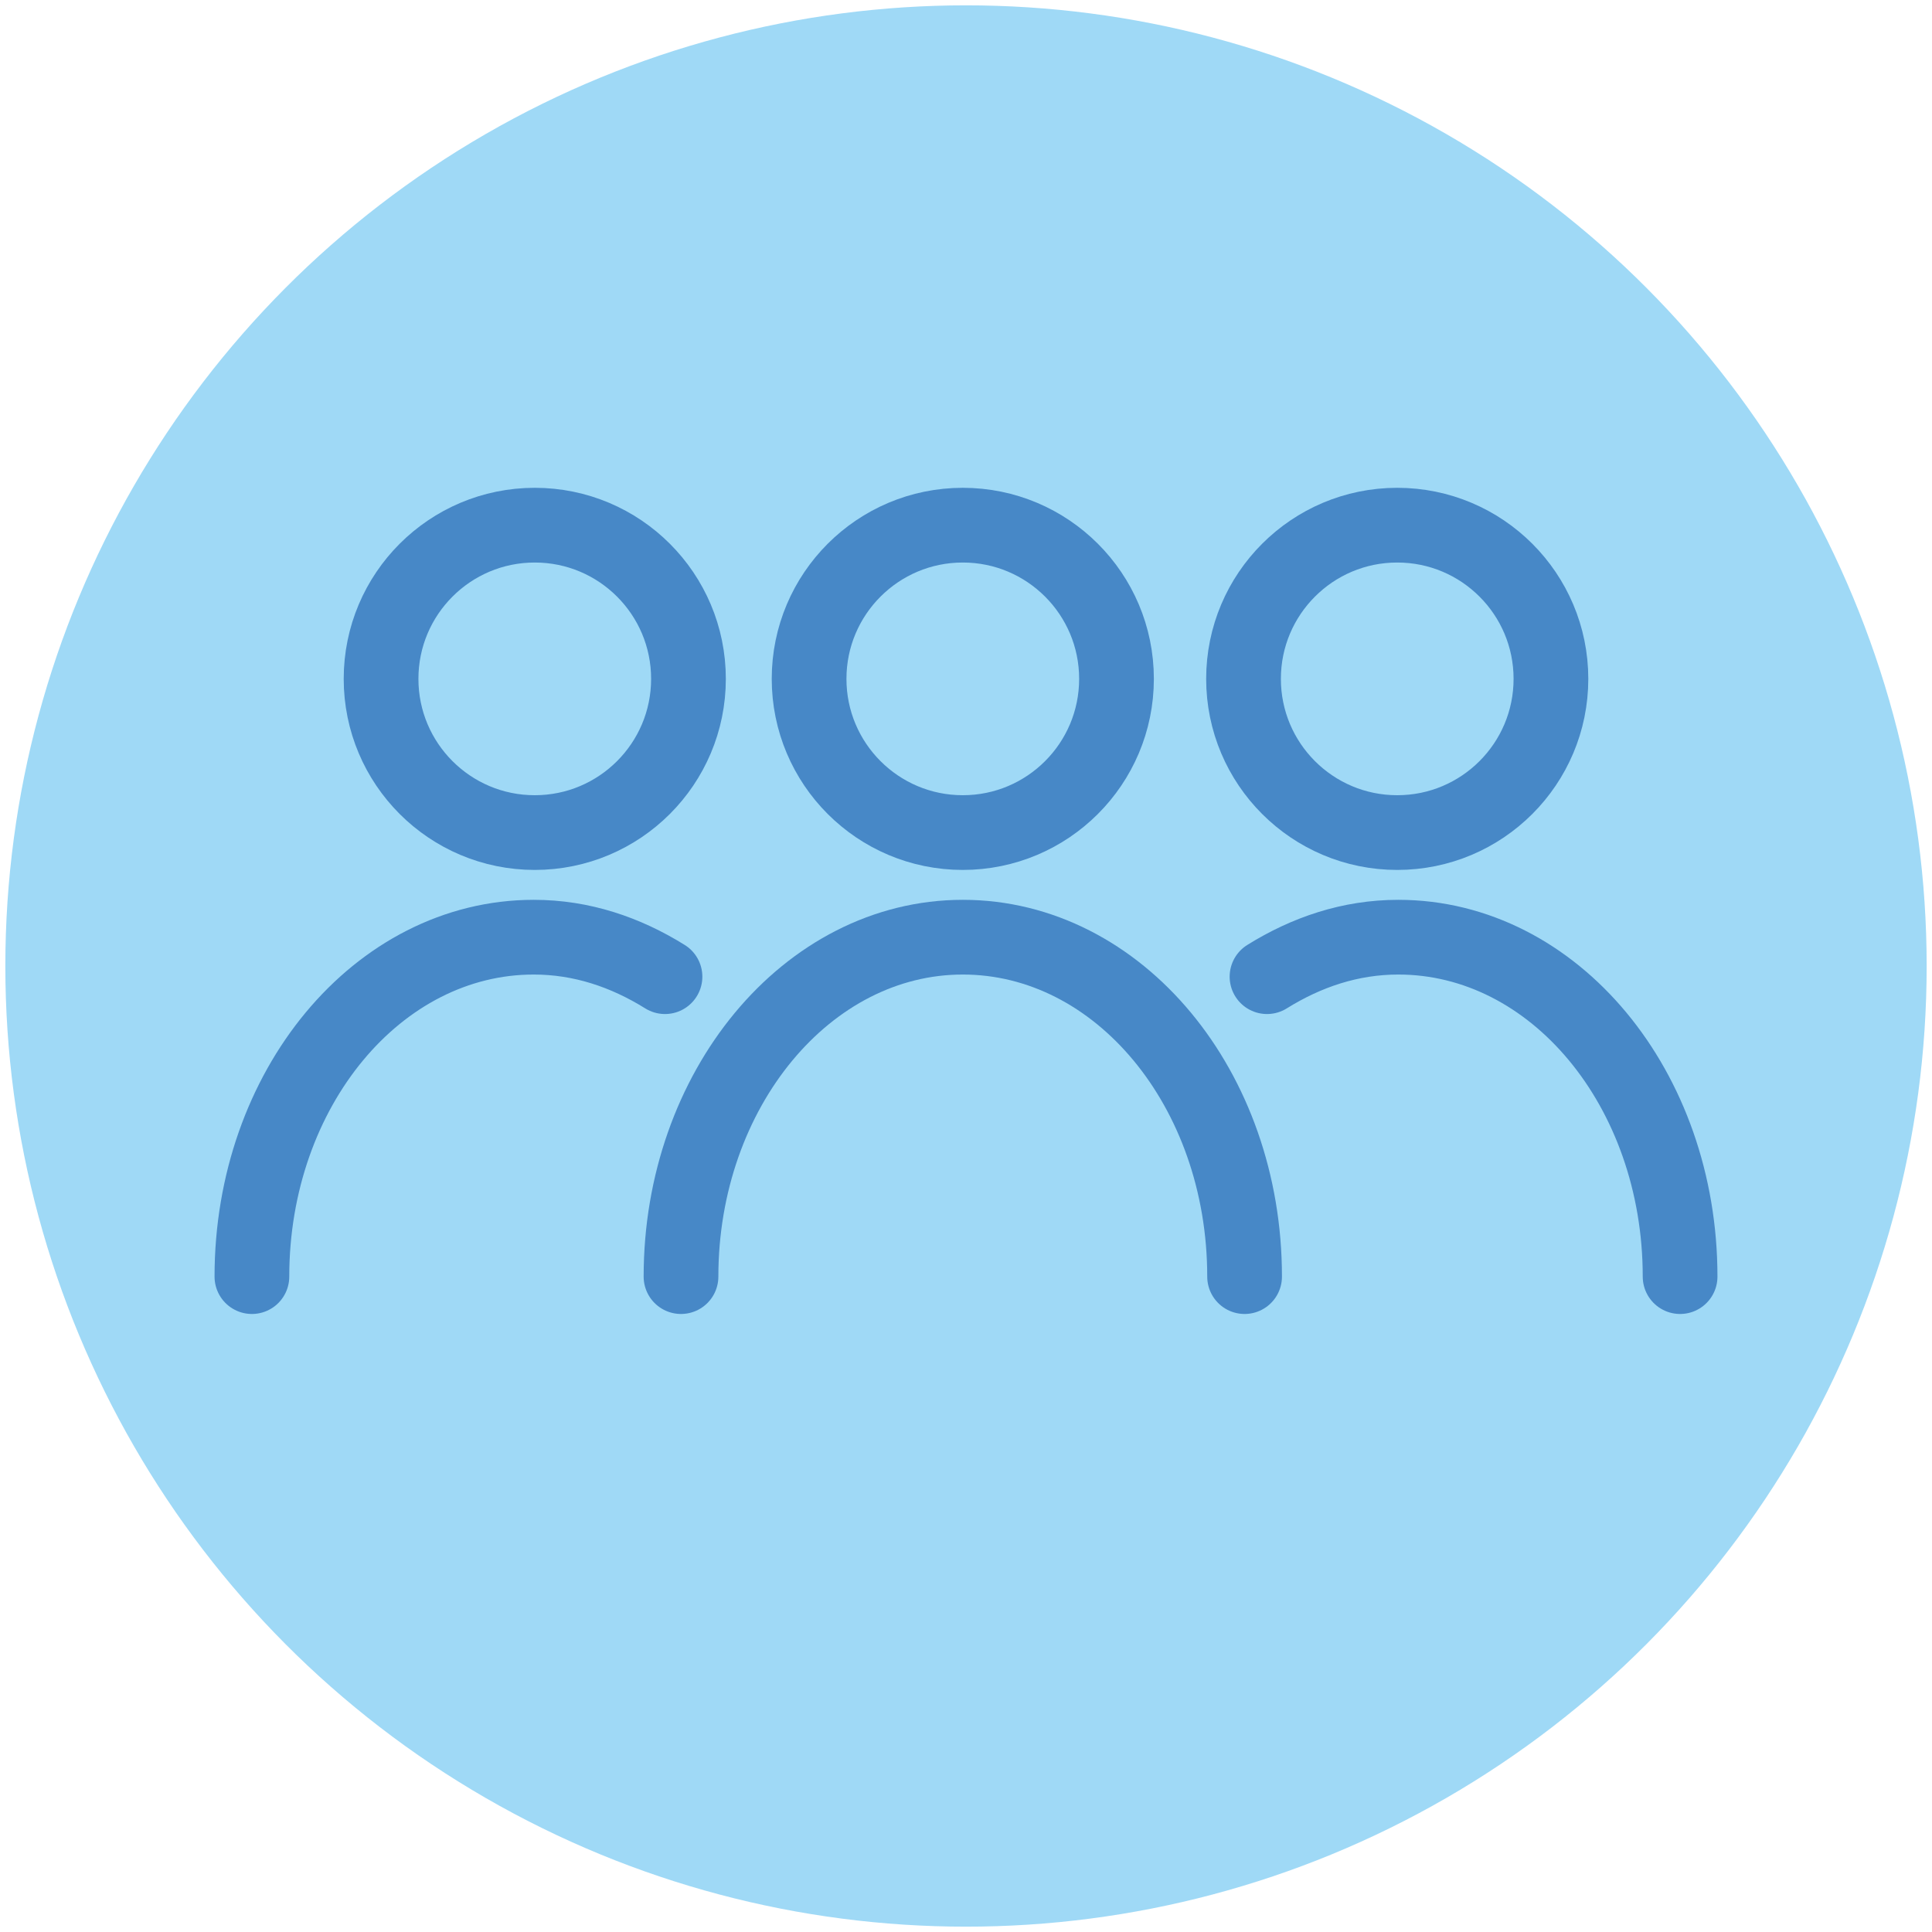
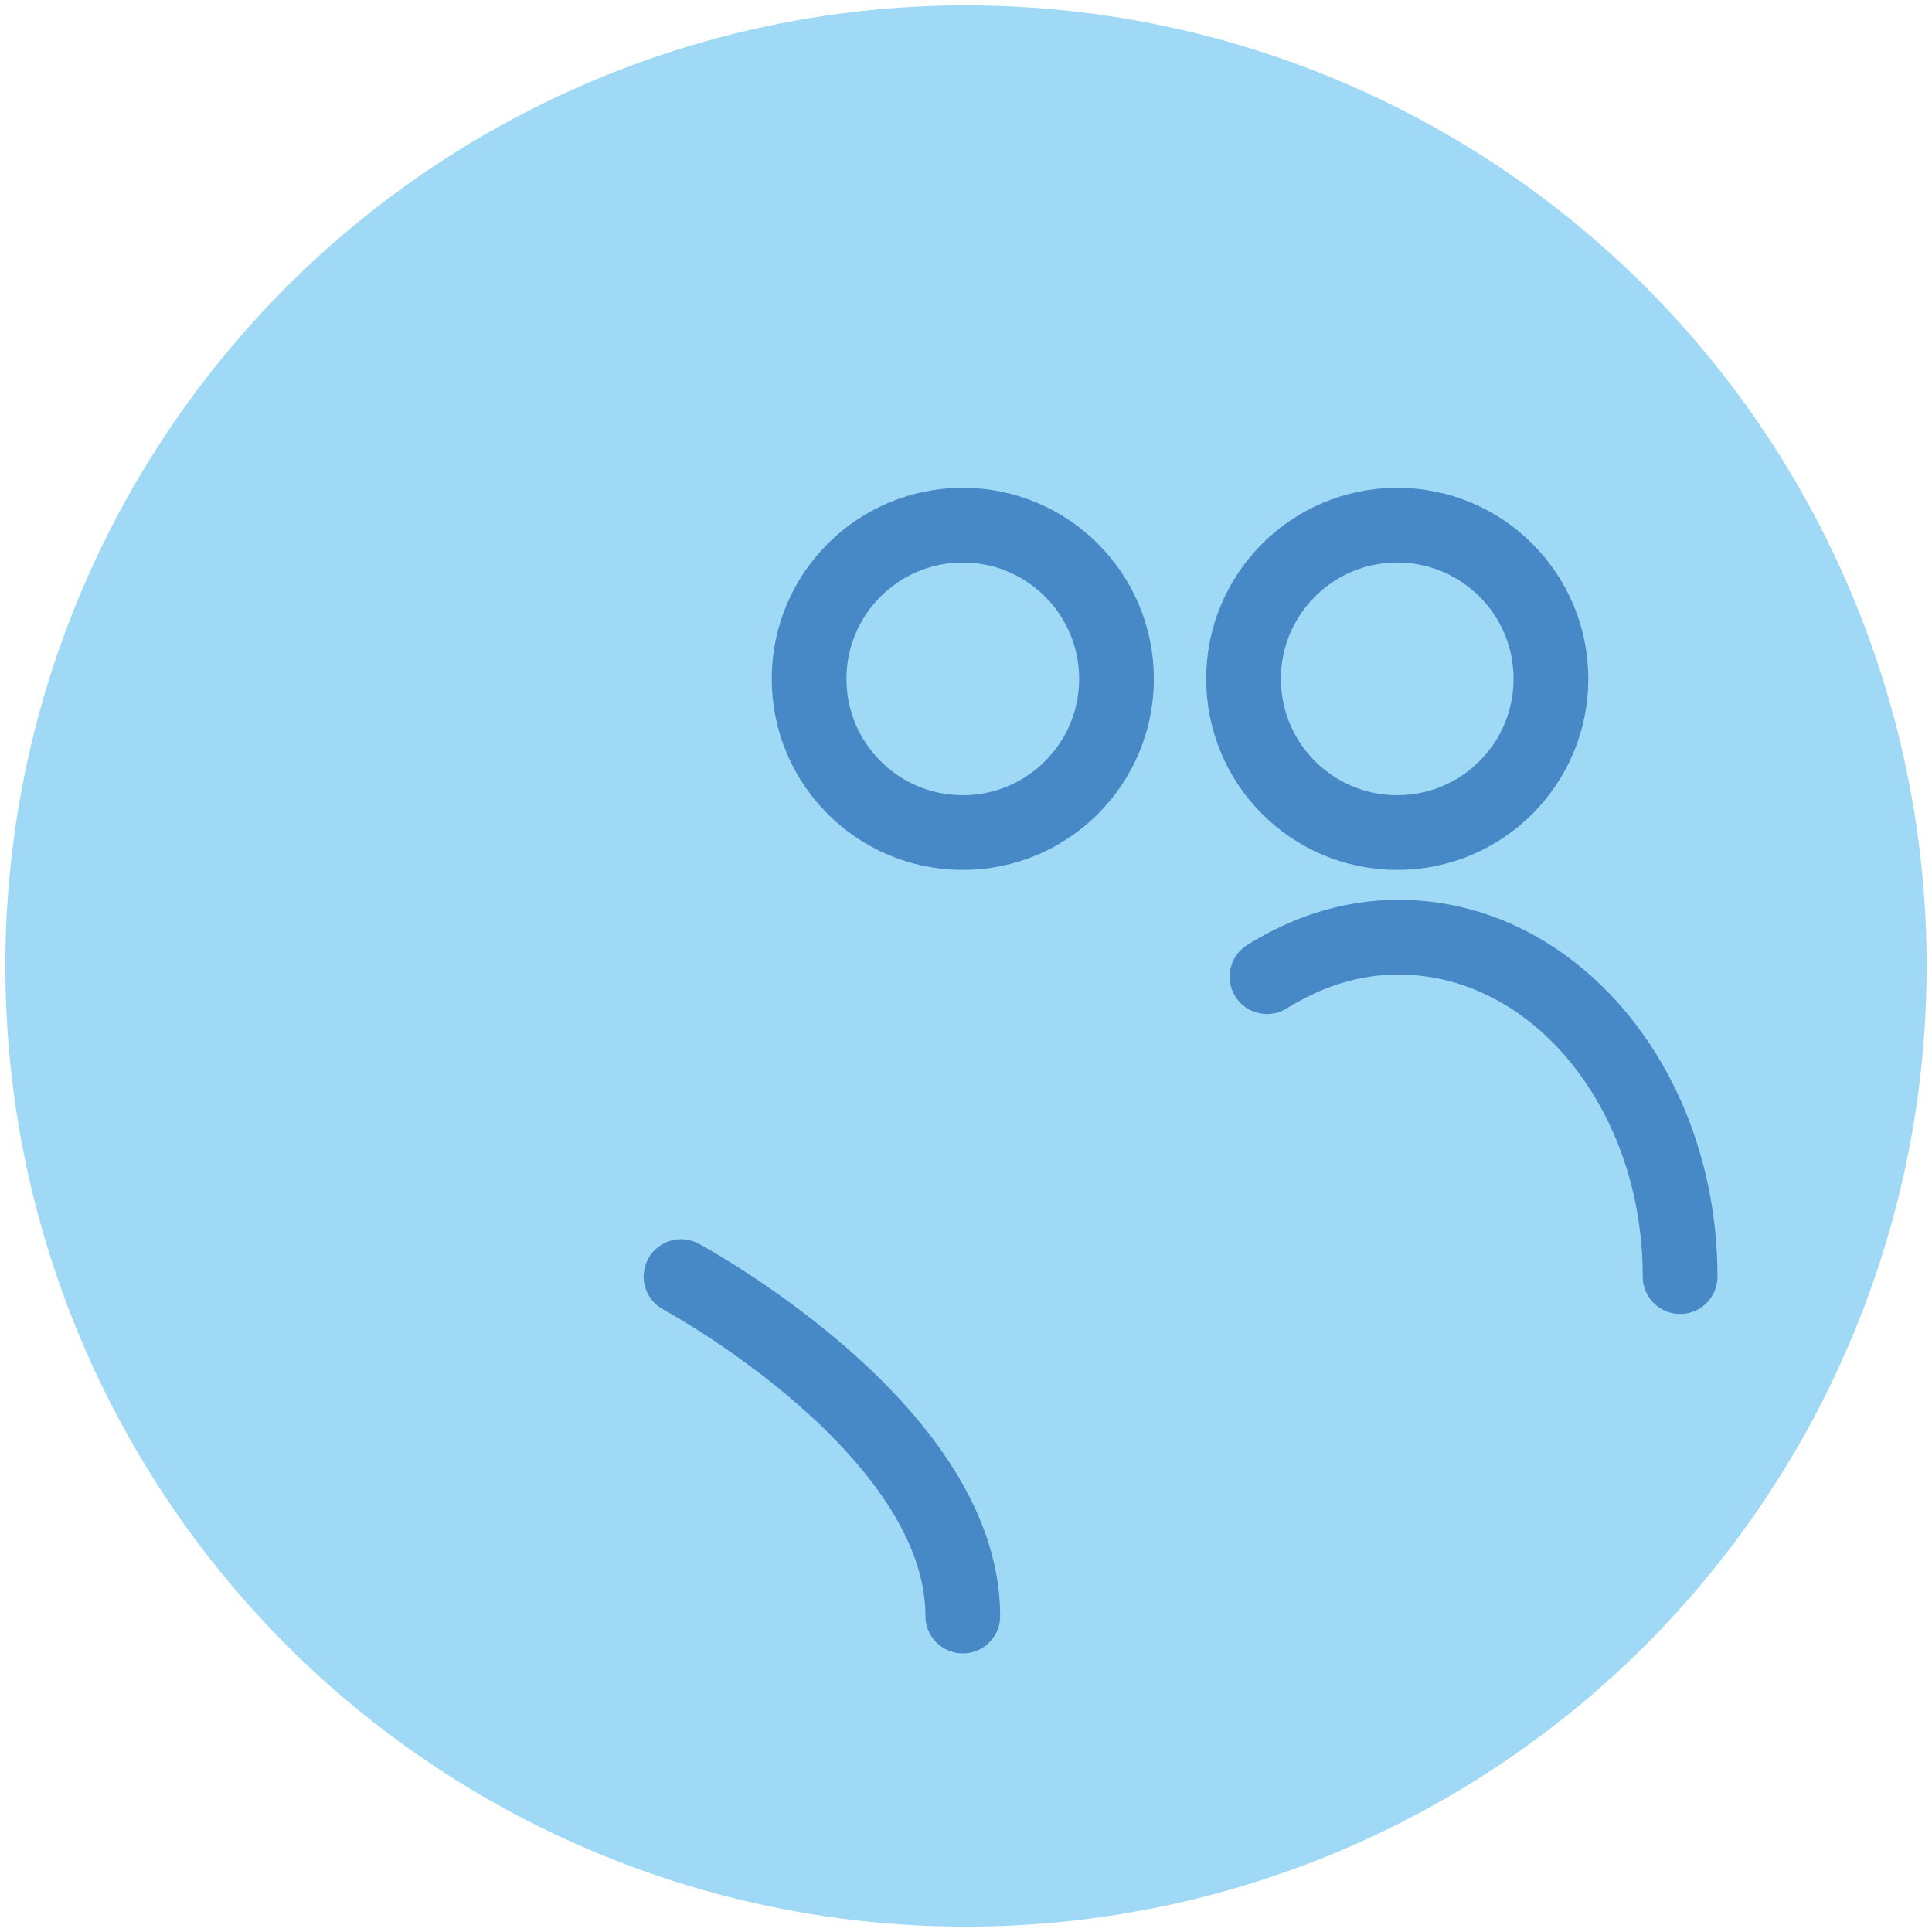
<svg xmlns="http://www.w3.org/2000/svg" version="1.1" id="Layer_1" x="0px" y="0px" viewBox="0 0 181 181" style="enable-background:new 0 0 181 181;" xml:space="preserve">
  <style type="text/css">
	.st0{fill:#9FD9F6;}
	.st1{fill:none;stroke:#4788C7;stroke-width:7;stroke-linecap:round;stroke-miterlimit:10;}
</style>
  <circle class="st0" cx="90.5" cy="90.5" r="90" />
  <g>
-     <path class="st1" d="M63.8,119.6c0-17.5,11.8-31.8,26.4-31.8s26.4,14.2,26.4,31.8" />
+     <path class="st1" d="M63.8,119.6s26.4,14.2,26.4,31.8" />
    <circle class="st1" cx="90.2" cy="63.6" r="14.4" />
    <path class="st1" d="M118.7,91.5c3.7-2.3,7.8-3.7,12.3-3.7c14.6,0,26.4,14.2,26.4,31.8" />
    <circle class="st1" cx="130.9" cy="63.6" r="14.4" />
-     <path class="st1" d="M62.3,91.5c-3.7-2.3-7.8-3.7-12.3-3.7c-14.6,0-26.4,14.2-26.4,31.8" />
-     <circle class="st1" cx="50.1" cy="63.6" r="14.4" />
  </g>
</svg>